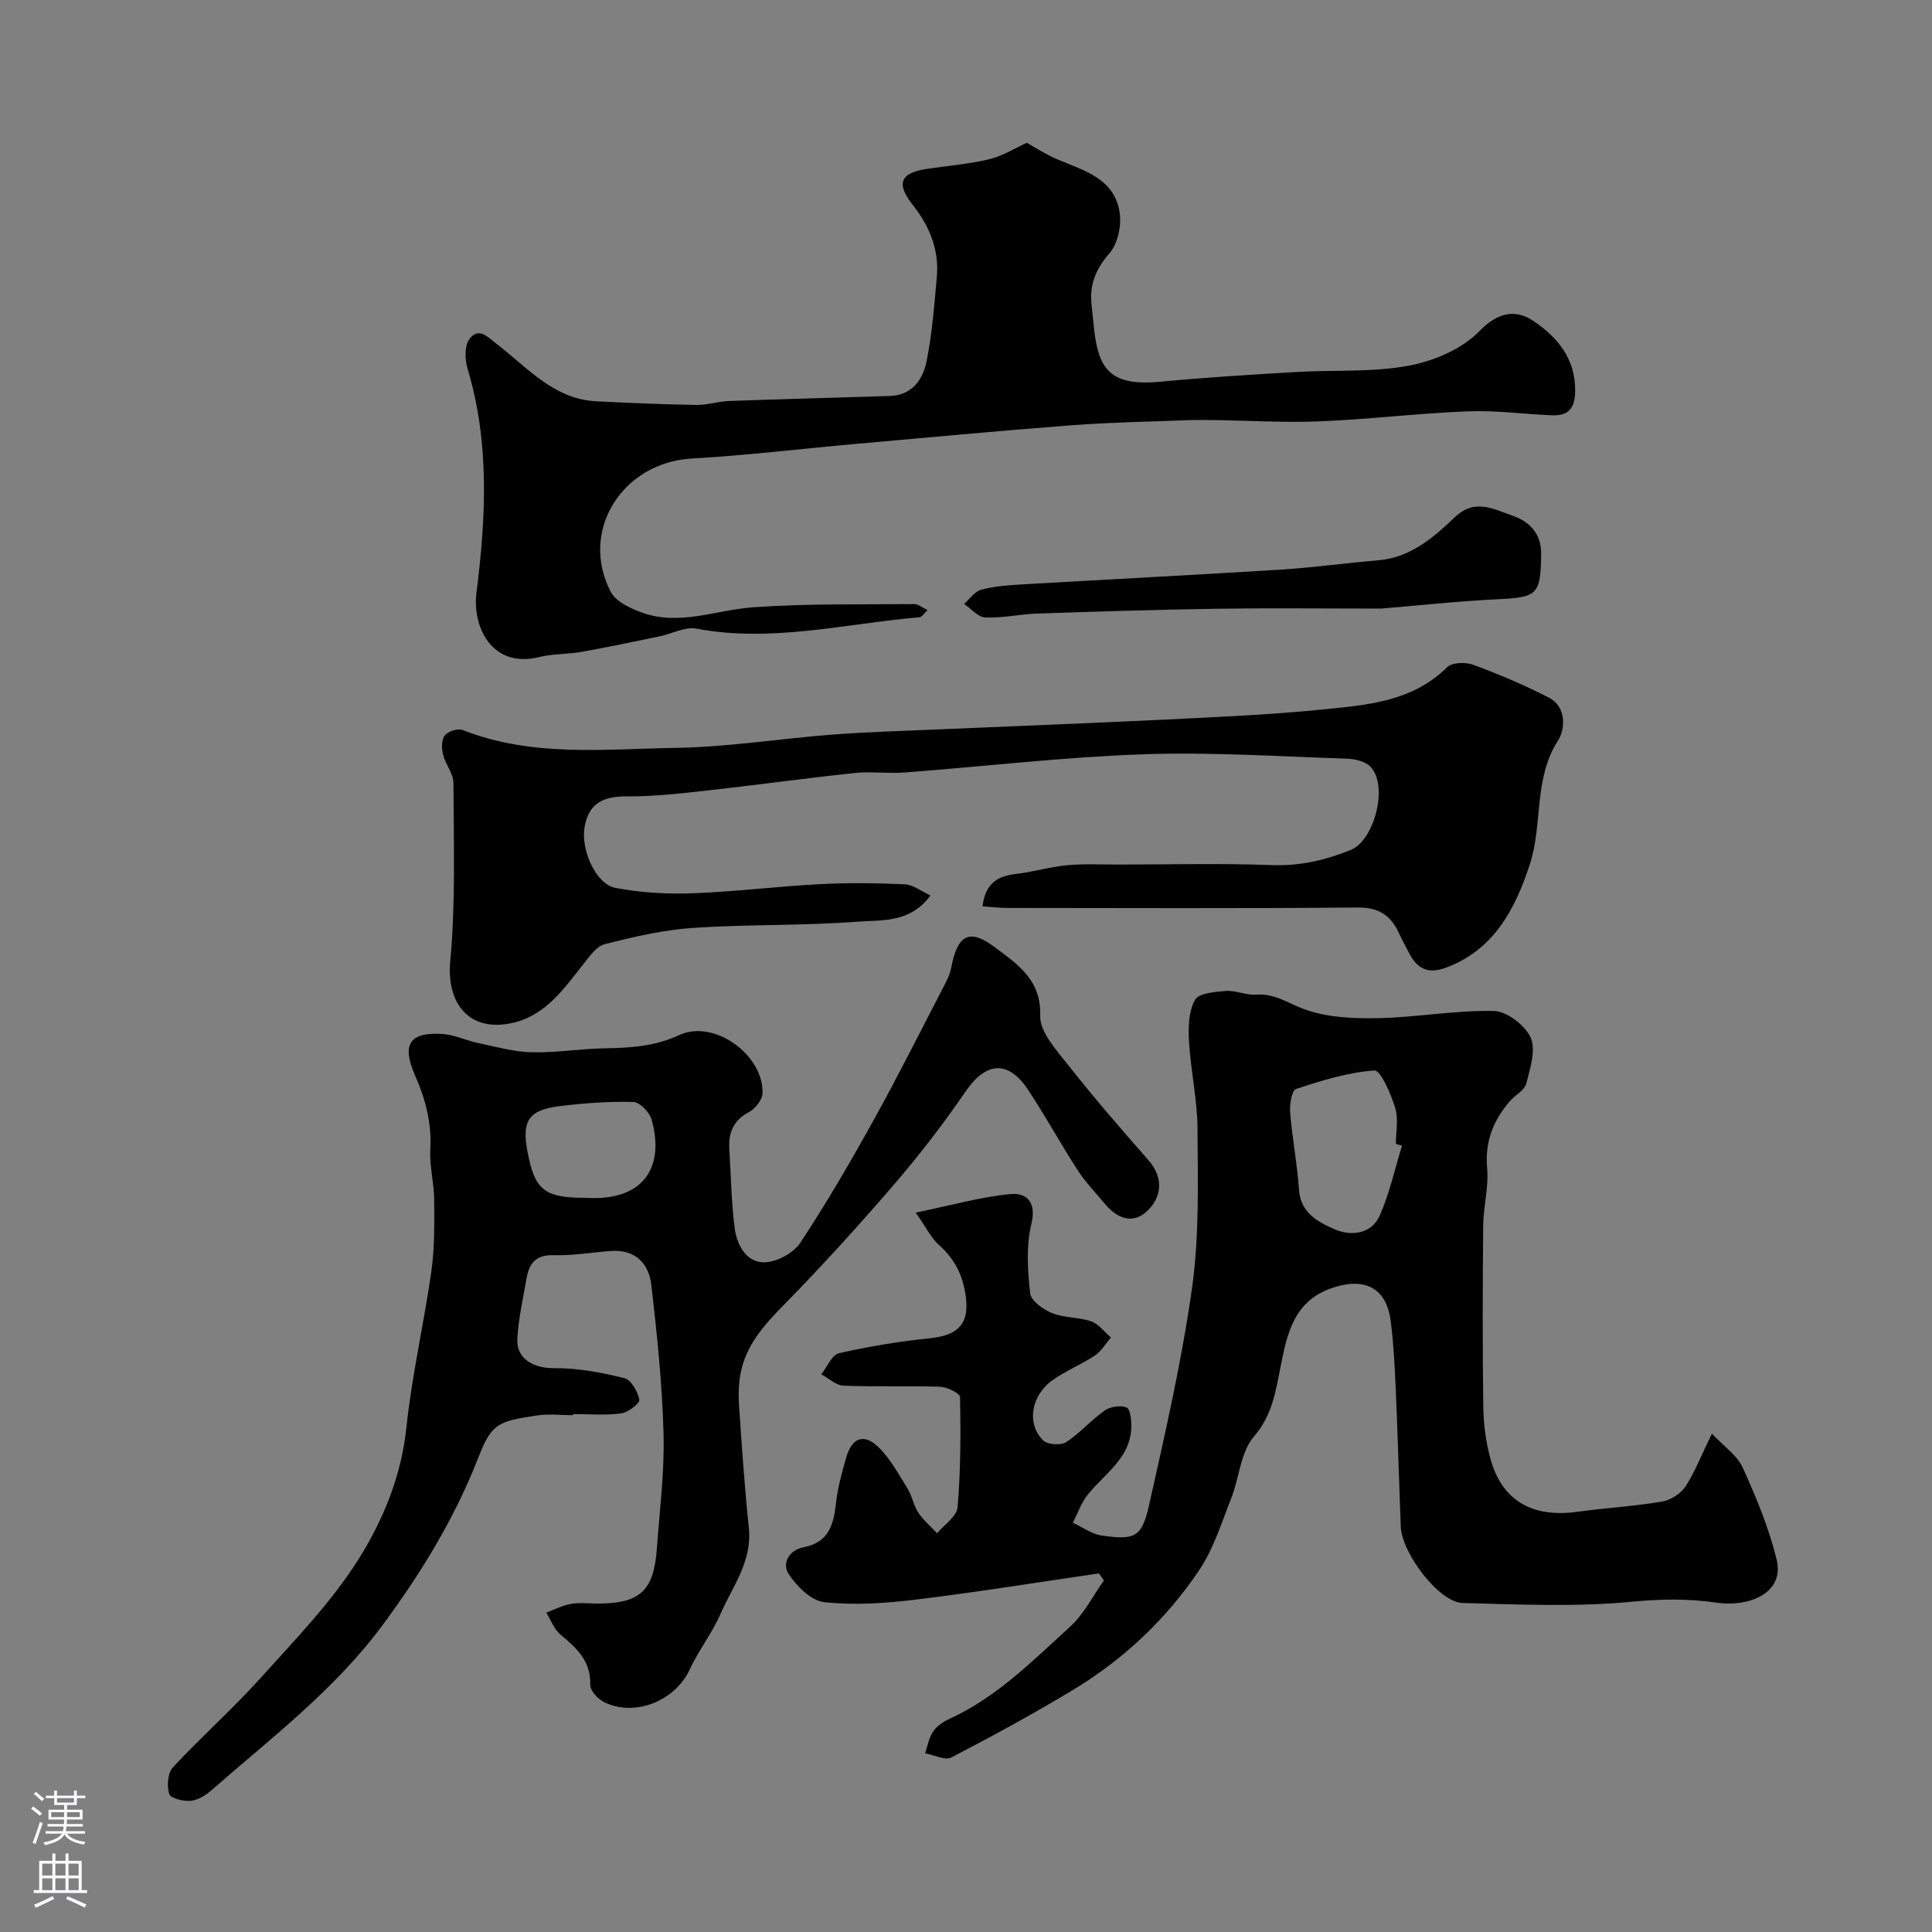
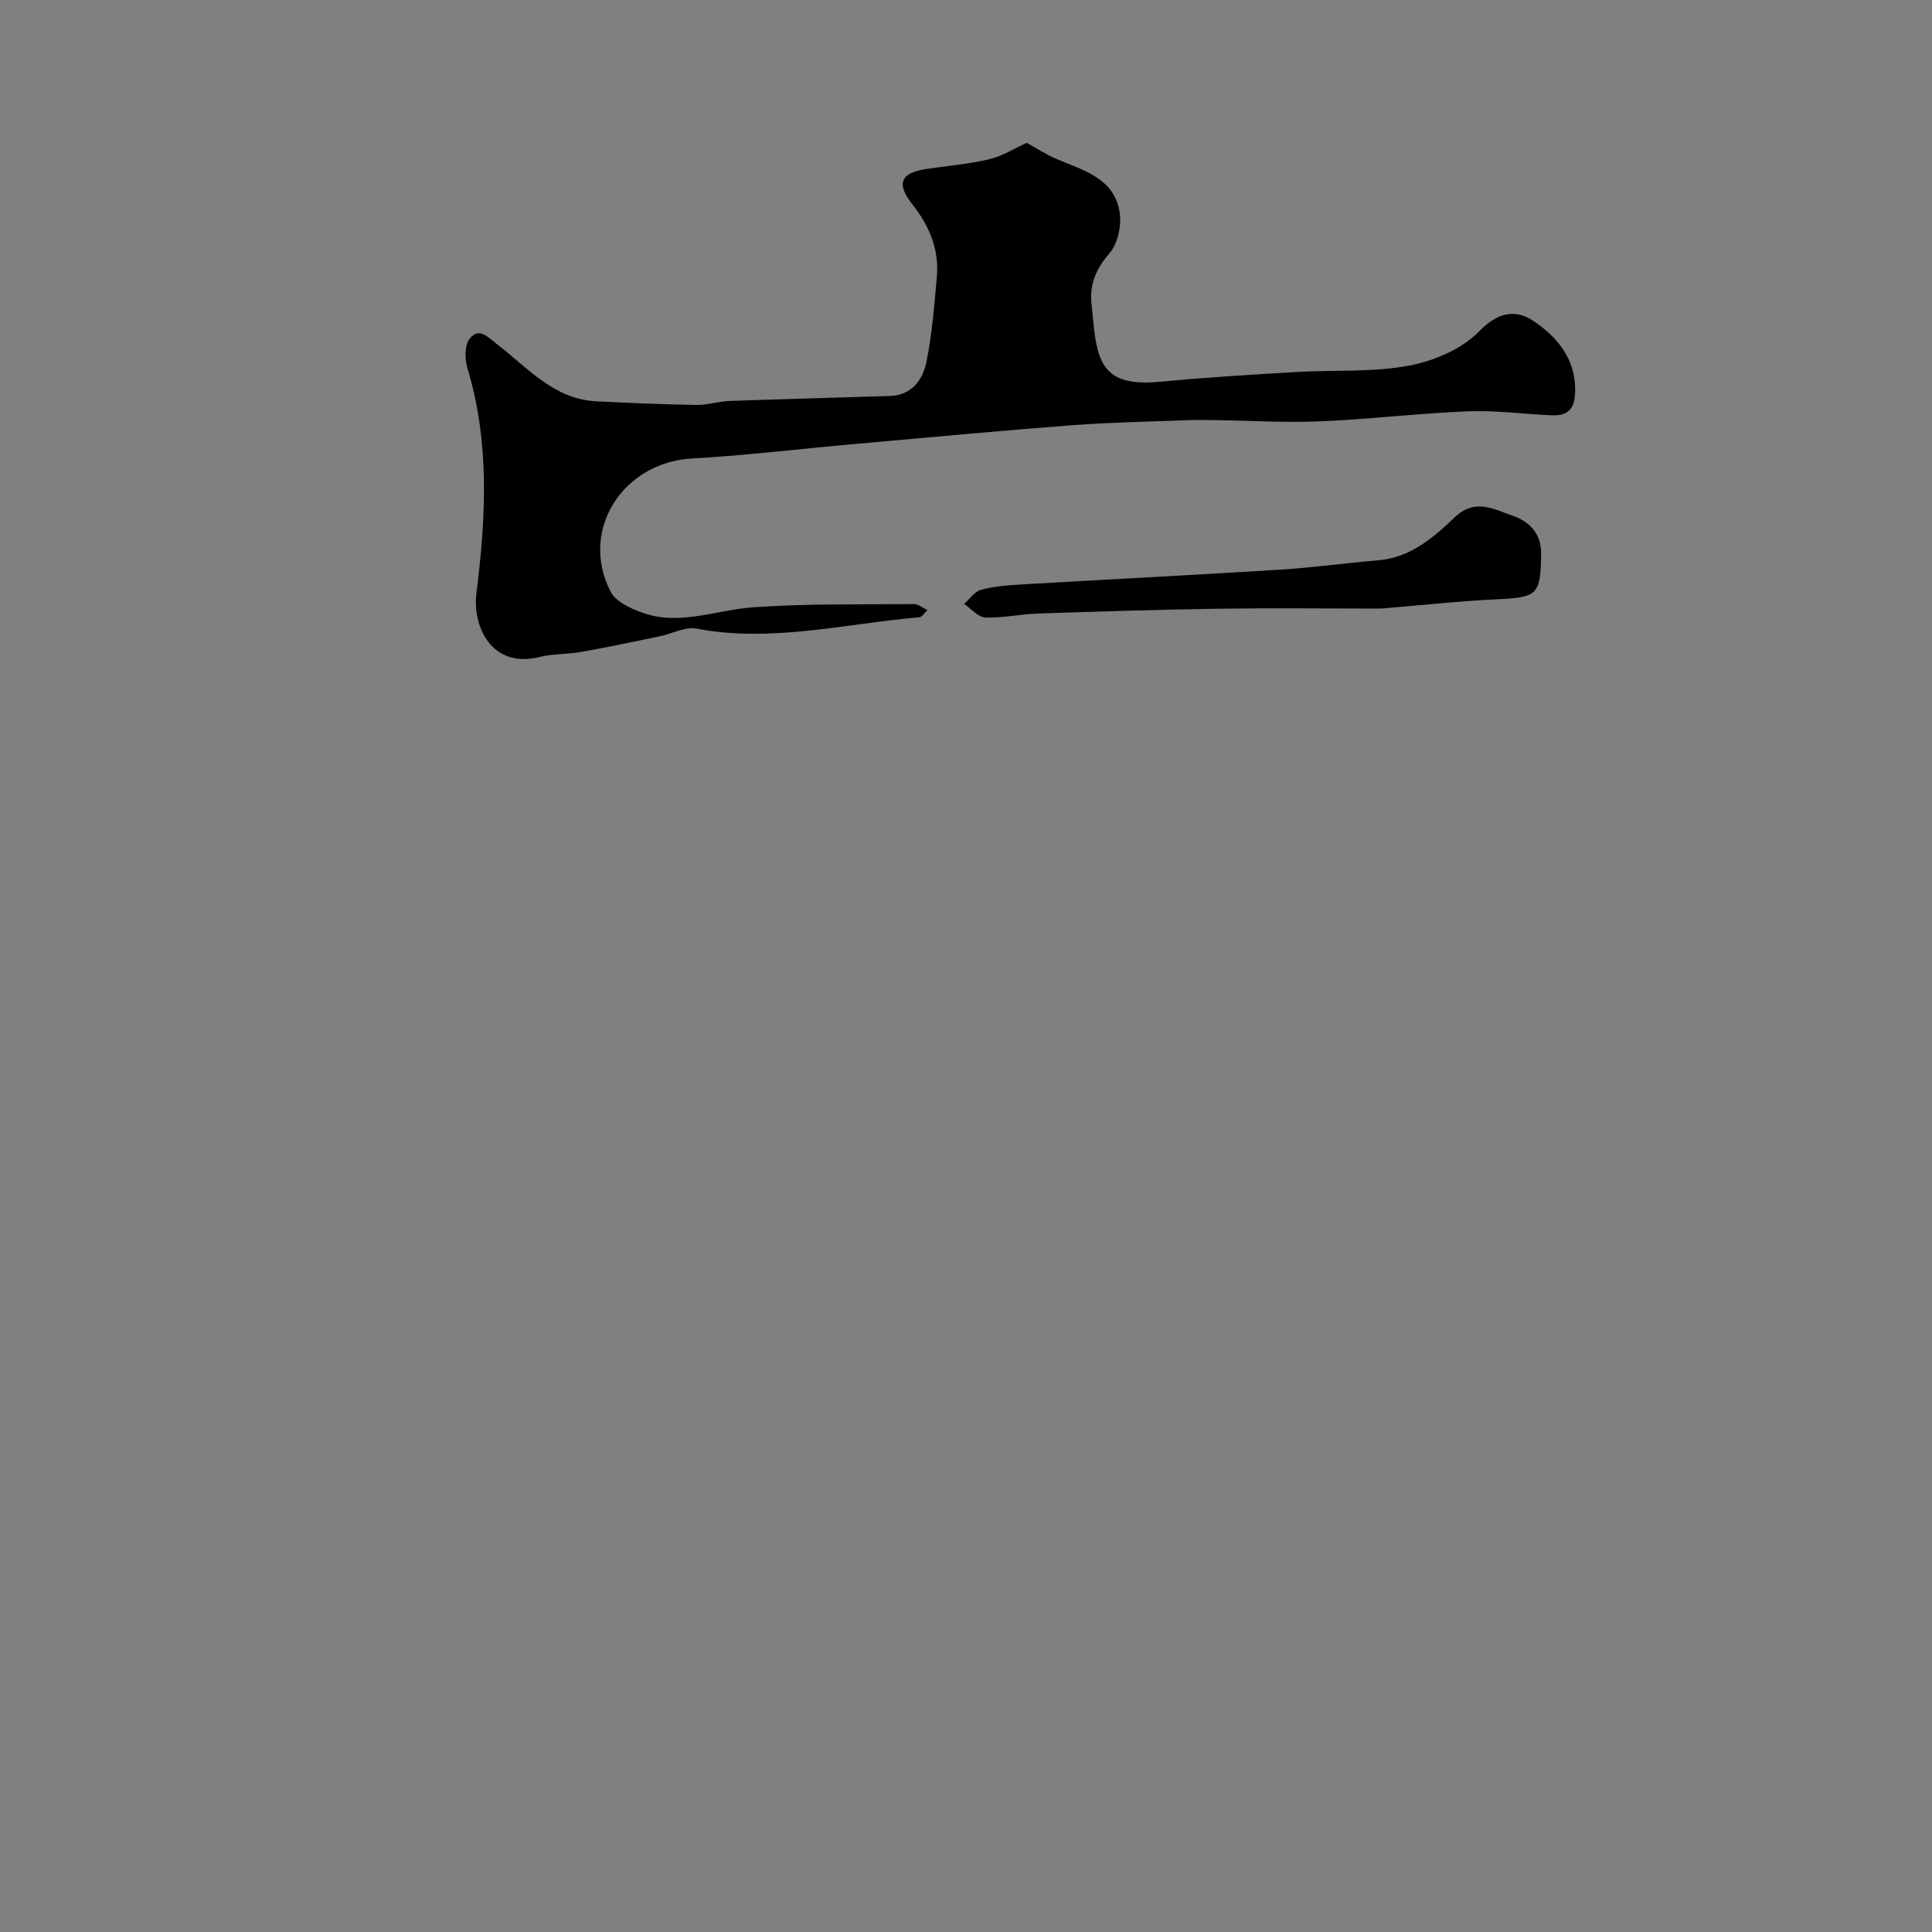
<svg xmlns="http://www.w3.org/2000/svg" enable-background="new 0 0 400 400" viewBox="0 0 400 400">
  <rect x="0" y="0" width="400" height="400" fill="#808080" stroke="none" />
  <g fill="#010000">
-     <path d="m354.43 296.83c2.49 2.64 5.22 4.46 6.37 6.99 2.79 6.15 5.42 12.48 7.02 19.01 1.76 7.16-5.95 9.94-12.38 8.99-5.97-.88-11.63-.77-17.68-.19-11.56 1.1-23.3.56-34.95.25-4.85-.13-12.59-10.27-12.8-15.85-.36-9.43-.62-18.87-1.03-28.29-.21-4.77-.45-9.56-1.06-14.29-.91-6.98-5.58-9.12-12.35-6.71-7.74 2.75-9.09 9.49-10.39 15.96-1.07 5.32-1.7 10.23-5.6 14.76-2.73 3.18-2.98 8.42-4.63 12.63-2.01 5.1-3.67 10.53-6.68 15.01-6.83 10.17-15.7 18.52-26.23 24.85-8.19 4.93-16.59 9.52-25.08 13.91-1.31.68-3.59-.53-5.43-.86.53-1.53.78-3.25 1.67-4.53.79-1.14 2.16-2.05 3.46-2.64 9.75-4.47 17.17-12.02 24.91-19.06 2.86-2.6 4.69-6.34 6.98-9.56-.34-.48-.69-.97-1.03-1.45-12.69 1.84-25.36 3.9-38.09 5.44-6.22.75-12.61 1.18-18.79.51-2.69-.29-5.69-3.28-7.36-5.83-1.45-2.22.11-4.97 3.1-5.54 5.23-1.01 6.22-4.71 6.71-9.19.36-3.21 1.24-6.4 2.15-9.52 1.14-3.92 3.6-4.9 6.54-2.1 2.54 2.42 4.27 5.71 6.16 8.74.93 1.5 1.2 3.42 2.17 4.88 1.06 1.6 2.58 2.88 3.91 4.3 1.47-1.78 4.06-3.47 4.23-5.37.65-7.57.67-15.22.52-22.83-.01-.77-2.68-2.09-4.14-2.14-6.66-.23-13.33.05-19.99-.22-1.56-.06-3.07-1.54-4.6-2.36 1.21-1.51 2.19-4.02 3.66-4.36 6.17-1.41 12.46-2.44 18.77-3.09 6.46-.66 8.51-3.46 7.29-9.86-.75-3.95-2.48-6.89-5.41-9.51-1.6-1.44-2.59-3.56-4.76-6.65 7.39-1.52 13.45-3.26 19.63-3.84 3.19-.3 5.44 1.52 4.32 6.15-1.11 4.57-.78 9.63-.26 14.38.17 1.57 2.72 3.38 4.56 4.12 2.52 1.01 5.51.81 8.1 1.71 1.55.54 2.72 2.19 4.06 3.33-1.08 1.26-1.96 2.83-3.29 3.72-2.84 1.89-6.1 3.18-8.86 5.17-4.43 3.19-5.33 9.06-1.86 12.43.91.88 3.64 1.06 4.75.35 2.87-1.86 5.17-4.59 7.99-6.56 1.16-.81 3.28-1.12 4.53-.61.76.31 1 2.64.97 4.05-.17 6.48-5.56 9.64-9.06 14.04-1.33 1.67-2.04 3.83-3.04 5.76 1.99.92 3.91 2.37 6 2.66 6.89.98 8.28.37 9.8-6.42 3.34-14.92 6.78-29.88 8.89-45 1.5-10.77 1.17-21.83 1.11-32.76-.03-6.03-1.4-12.05-1.76-18.1-.17-2.89-.09-6.22 1.23-8.62.76-1.4 4.16-1.68 6.41-1.85 2.06-.15 4.22.92 6.28.76 3.77-.29 6.51 1.73 9.74 2.94 4.71 1.77 10.21 2.03 15.35 1.93 8.04-.15 16.08-1.66 24.09-1.49 2.69.06 6.49 2.95 7.63 5.51s-.1 6.39-.9 9.51c-.36 1.4-2.26 2.36-3.35 3.61-3.47 3.99-5.26 8.41-4.75 13.96.35 3.87-.78 7.85-.82 11.79-.12 12.53-.15 25.06.02 37.59.05 3.57.53 7.23 1.46 10.67 2.35 8.69 8.61 12.33 17.92 11.06 5.84-.8 11.76-1.14 17.57-2.11 1.79-.3 3.9-1.62 4.9-3.11 1.93-2.97 3.23-6.37 5.48-10.96zm-64.16-59.62c-.42-.13-.85-.26-1.27-.39 0-2.5.57-5.18-.14-7.45-.9-2.88-3-7.82-4.31-7.73-5.49.37-10.95 2.08-16.24 3.83-.87.29-1.34 3.23-1.2 4.88.44 5.35 1.47 10.66 1.84 16.01.33 4.85 4.08 6.71 7.42 8.17 3.27 1.43 7.56 1.03 9.28-2.84 2.04-4.6 3.12-9.63 4.62-14.48z" />
-     <path d="m118.64 293c-2.5 0-5.04-.31-7.49.06-8.22 1.22-9.39 1.73-12.18 8.87-4.87 12.46-11.79 23.77-19.78 34.56-9.95 13.44-23.1 23.37-35.45 34.2-1.18 1.03-2.79 2.02-4.27 2.15-1.51.13-4.16-.51-4.43-1.4-.51-1.65-.33-4.35.74-5.51 5.89-6.35 12.4-12.11 18.19-18.54 7.13-7.93 14.71-15.72 20.33-24.68 5.06-8.07 8.79-17.15 9.84-27.15 1.14-10.85 3.64-21.55 5.17-32.37.69-4.89.62-9.9.58-14.86-.02-3.44-.99-6.89-.8-10.3.31-5.44-.95-10.37-3.11-15.26-2.89-6.52-1.25-9.12 5.58-8.7 2.53.16 4.98 1.37 7.51 1.9 3.64.76 7.3 1.8 10.97 1.89 5.09.12 10.19-.74 15.29-.82 5.29-.09 10.26-.41 15.33-2.75 7.21-3.33 17.49 4.15 17.21 12.09-.05 1.36-1.53 3.2-2.84 3.89-3.28 1.74-4.24 4.34-4.03 7.72.34 5.43.41 10.89 1.11 16.28.45 3.45 2.36 7.1 6.1 7.08 2.56-.01 6.07-1.91 7.5-4.07 5.47-8.28 10.47-16.89 15.28-25.58 5.15-9.29 9.9-18.81 14.8-28.24.52-1 .96-2.09 1.17-3.19 1.29-6.73 3.72-8.16 9.07-4.11 4.52 3.42 9.57 6.62 9.33 14.11-.11 3.38 3.37 7.15 5.82 10.27 5.29 6.7 10.88 13.18 16.53 19.59 3.58 4.06 2.47 8.02-.1 10.51-3.05 2.96-6.34 1.65-8.89-1.44-1.88-2.28-3.99-4.42-5.58-6.89-3.54-5.46-6.66-11.19-10.25-16.62-4.17-6.32-8.77-5.86-12.99.31-4.61 6.74-9.63 13.24-14.96 19.43-7.33 8.51-14.9 16.84-22.77 24.85-4.06 4.14-7.74 8.29-8.85 14.09-.43 2.25-.45 4.63-.29 6.93.57 8.35 1.14 16.71 2.01 25.04.73 6.92-3.39 12.13-5.9 17.88-1.74 3.98-4.53 7.49-6.35 11.44-2.98 6.49-11.42 9.94-17.8 6.7-1.26-.64-2.82-2.37-2.79-3.56.14-4.93-2.83-7.61-6.17-10.38-1.32-1.1-1.97-3-2.93-4.54 1.7-.63 3.35-1.5 5.11-1.81 1.78-.31 3.65-.07 5.49-.07 8.81 0 11.66-2.6 12.3-11.43.57-7.89 1.59-15.8 1.38-23.67-.28-10.31-1.34-20.62-2.53-30.87-.52-4.49-3.38-7.42-8.46-7.03-3.92.31-7.86.99-11.77.87-3.7-.11-5.08 1.73-5.61 4.83-.72 4.17-1.69 8.34-1.9 12.54-.2 4.19 3.47 6.07 7.72 6.03 4.83-.04 9.74.9 14.45 2.06 1.39.34 2.76 2.79 3.09 4.47.14.72-2.33 2.64-3.77 2.83-3.27.44-6.63.14-9.95.14-.01.08-.01.16-.01.23zm2.63-45c12.86.78 16.2-7.27 13.63-16.22-.43-1.51-2.46-3.6-3.79-3.63-5.07-.13-10.18.24-15.23.86-7.07.88-7.99 3.5-6.38 10.85 1.49 6.84 3.86 8.13 11.77 8.14z" />
-     <path d="m203.42 187.65c.57-4.74 3.09-6.26 6.88-6.7 3.55-.41 7.03-1.47 10.58-1.81 3.49-.33 7.02-.14 10.54-.14 10.66-.01 21.33-.28 31.98.11 5.77.21 11.03-1.03 16.24-3.13 4.96-1.99 7.84-13.37 4.11-17.23-1.08-1.12-3.23-1.63-4.91-1.68-14.09-.45-28.21-1.4-42.28-.9-16.43.58-32.8 2.52-49.21 3.76-3.48.26-7.03-.24-10.49.12-10.09 1.07-20.14 2.47-30.23 3.59-5.56.62-11.16 1.28-16.73 1.24-4.79-.04-7.96 1.27-8.86 6.27-.85 4.71 2.28 11.88 6.36 12.67 5.15 1 10.54 1.32 15.8 1.13 8.88-.32 17.72-1.43 26.6-1.9 5.84-.31 11.71-.22 17.56.04 1.67.08 3.28 1.39 5.29 2.31-4.26 5.75-10.04 5.04-14.9 5.41-11.39.88-22.87.53-34.27 1.3-6.14.41-12.26 1.85-18.26 3.36-1.74.44-3.2 2.58-4.47 4.18-4.27 5.41-8.2 11.18-15.79 12.35-8.22 1.26-12.51-4.63-11.74-12.98 1.13-12.22.7-24.6.66-36.91-.01-1.96-1.66-3.87-2.16-5.9-.31-1.26-.33-3.08.38-3.96.68-.86 2.72-1.5 3.72-1.1 14.35 5.66 29.35 3.92 44.11 3.69 10.8-.17 21.57-1.92 32.37-2.75 7.42-.56 14.86-.76 22.29-1.09 15.7-.68 31.4-1.27 47.09-2.04 10.7-.53 21.41-.99 32.06-2.06 9.19-.93 18.61-1.57 25.87-8.76 1.02-1.01 3.82-1.09 5.39-.51 5.33 1.97 10.61 4.19 15.66 6.8 3.76 1.94 3.38 6.58 1.93 8.85-5.13 8-3.15 17.33-5.82 25.56-2.97 9.14-7.38 17.89-17.58 21.57-3.4 1.23-5.69.22-7.31-2.83-.77-1.45-1.55-2.89-2.24-4.38-1.68-3.61-4.1-5.35-8.47-5.31-24.15.21-48.31.11-72.47.09-1.71 0-3.43-.2-5.28-.33z" />
    <path d="m192.04 126.32c-.76.69-1.19 1.44-1.68 1.48-15.36 1.31-30.56 5.3-46.18 2.35-2.33-.44-5.01 1.05-7.54 1.58-5.4 1.12-10.8 2.26-16.23 3.23-2.89.52-5.91.37-8.74 1.07-9.89 2.44-13.9-6.33-13.03-13.22 1.96-15.61 2.78-31.16-1.85-46.54-.57-1.89-.62-4.77.44-6.14 1.95-2.51 3.81-.29 5.73 1.18 6.28 4.82 11.68 11.31 20.44 11.77 6.92.36 13.84.64 20.76.76 2.26.04 4.53-.74 6.81-.82 11.1-.4 22.2-.68 33.3-1.04 4.54-.15 6.79-3.38 7.55-7.1 1.17-5.76 1.61-11.68 2.14-17.55.51-5.66-1.54-10.55-5.02-14.96-3.44-4.36-2.54-6.57 2.88-7.39 4.34-.65 8.76-1 13.02-2.02 2.76-.66 5.29-2.28 7.74-3.39 1.67.91 3.89 2.39 6.31 3.41 5.56 2.35 11.94 3.99 12.94 11.15.37 2.68-.42 6.35-2.13 8.31-2.89 3.3-4.18 6.61-3.69 10.78.37 3.09.48 6.25 1.27 9.23 1.52 5.72 5.35 7.3 12.99 6.58 9.35-.89 18.73-1.46 28.1-2.01 7.76-.46 15.68.1 23.25-1.3 5.24-.97 11.09-3.46 14.69-7.18 3.9-4.03 7.58-4.49 11.12-2.12 4.89 3.28 8.8 7.76 8.69 14.6-.06 3.78-1.58 5.11-4.95 4.96-5.76-.25-11.54-1.05-17.28-.82-10.18.4-20.34 1.65-30.52 2.07-7.35.31-14.74-.15-22.11-.26-1.85-.03-3.71-.04-5.56.03-7.93.31-15.87.44-23.78 1.04-15.08 1.15-30.14 2.57-45.21 3.91-11.13.99-22.25 2.35-33.4 2.97-14.41.8-23.42 14.9-16.89 27.57 1.08 2.09 4.21 3.54 6.7 4.41 7.67 2.68 15.14-.61 22.73-1.16 11.1-.8 22.28-.56 33.43-.67.82-.01 1.66.73 2.76 1.25z" />
    <path d="m285.95 126c-12.19 0-23.04-.13-33.89.03-12.43.19-24.85.58-37.28 1-3.61.12-7.21.96-10.79.81-1.5-.06-2.93-1.82-4.39-2.81 1.17-1.01 2.19-2.56 3.53-2.93 2.65-.72 5.46-.92 8.22-1.09 17.95-1.05 35.92-1.96 53.87-3.08 6.71-.42 13.38-1.37 20.09-1.92 6.7-.55 11.47-4.71 15.91-8.94 4.17-3.97 8.09-1.62 11.84-.34 3.4 1.16 6.09 3.54 6.02 8.05-.13 8.3-.74 8.89-8.87 9.28-8.55.41-17.06 1.35-24.26 1.94z" />
  </g>
-   <path d="m6.44 374.46.42-.45c.65.47 1.27.95 1.85 1.44l-.45.49c-.65-.56-1.25-1.06-1.82-1.48m.93 7.33-.63-.26c.55-1.36 1.05-2.8 1.52-4.33.19.1.38.19.59.27-.46 1.29-.95 2.73-1.48 4.32m-.38-10.38.44-.42c.43.34 1.01.82 1.74 1.44l-.49.49c-.53-.51-1.09-1.01-1.69-1.51m2.5.35h1.72v-1.04h.59v1.04h3.52v-1.04h.59v1.04h1.75v.53h-1.75v1.42h-2.03v.97h3.22v2.03h-3.24c0 .35-.01.66-.03.93h3.32v.53h-3.37c-.03.27-.08.58-.15.94h3.96v.53h-3.71c.67.92 1.93 1.48 3.79 1.68-.13.24-.23.44-.29.59-2.13-.38-3.48-1.08-4.04-2.12-.43.97-1.77 1.72-4.03 2.23-.09-.19-.2-.37-.33-.55 2.1-.42 3.37-1.03 3.81-1.83h-3.36v-.53h3.58c.08-.29.13-.61.16-.94h-3.33v-.53h3.39c.02-.27.04-.58.04-.93h-3.23v-2.03h3.25v-.97h-2.07v-1.42h-1.73zm1.12 3.44v1h2.65c.01-.3.02-.44.01-.4v-.25-.35zm1.19-2h3.52v-.91h-3.52zm4.71 2h-2.63v.59c0 .15-.01.28-.01.4h2.64z" fill="#fbfafc" />
-   <path d="m13.56 383.74h.63v1.52h2.72v6.07h1.13v.6h-11.06v-.6h1.13v-6.07h2.73v-1.52h.63v1.52h2.1v-1.52zm-2.69 8.83.38.56c-1.24.63-2.53 1.25-3.85 1.85-.1-.21-.21-.42-.34-.63 1.36-.55 2.63-1.15 3.81-1.78m-2.13-4.27h2.1v-2.45h-2.1zm0 3.04h2.1v-2.46h-2.1zm2.72-3.04h2.1v-2.45h-2.1zm0 3.04h2.1v-2.46h-2.1zm6.07 3.6c-1.41-.71-2.7-1.3-3.86-1.78l.35-.56c1.45.62 2.75 1.19 3.88 1.72zm-1.25-9.09h-2.1v2.45h2.1zm-2.09 5.49h2.1v-2.45h-2.1z" fill="#fbfafc" />
</svg>